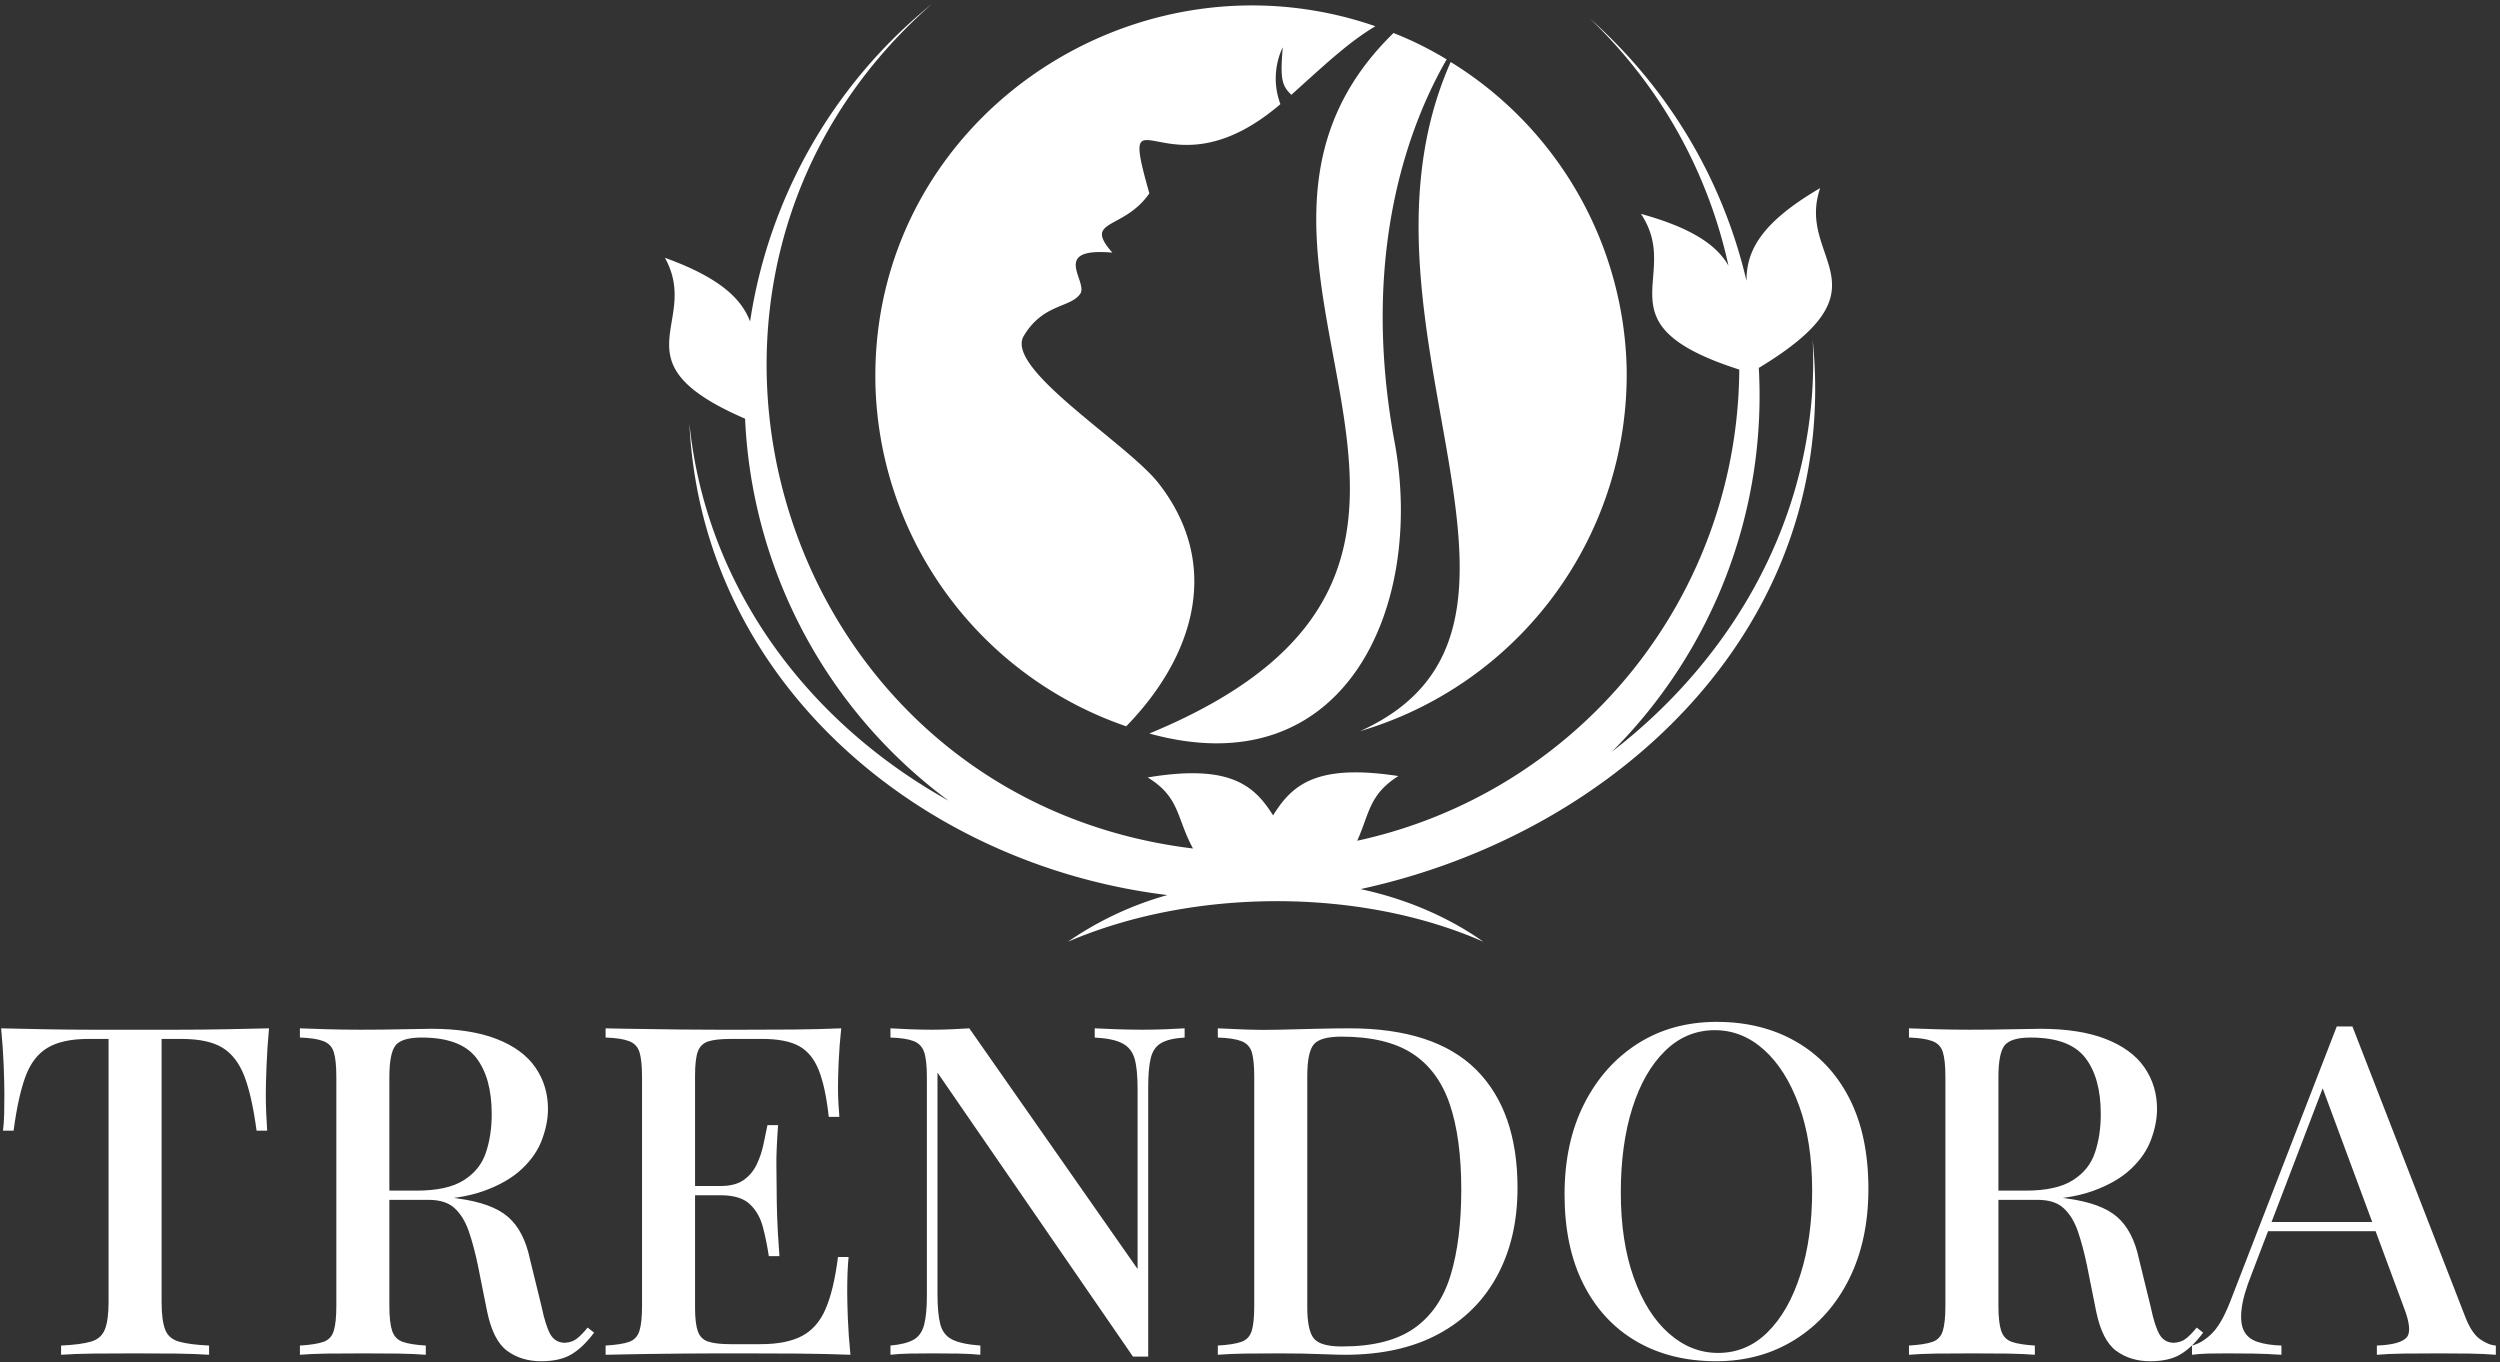
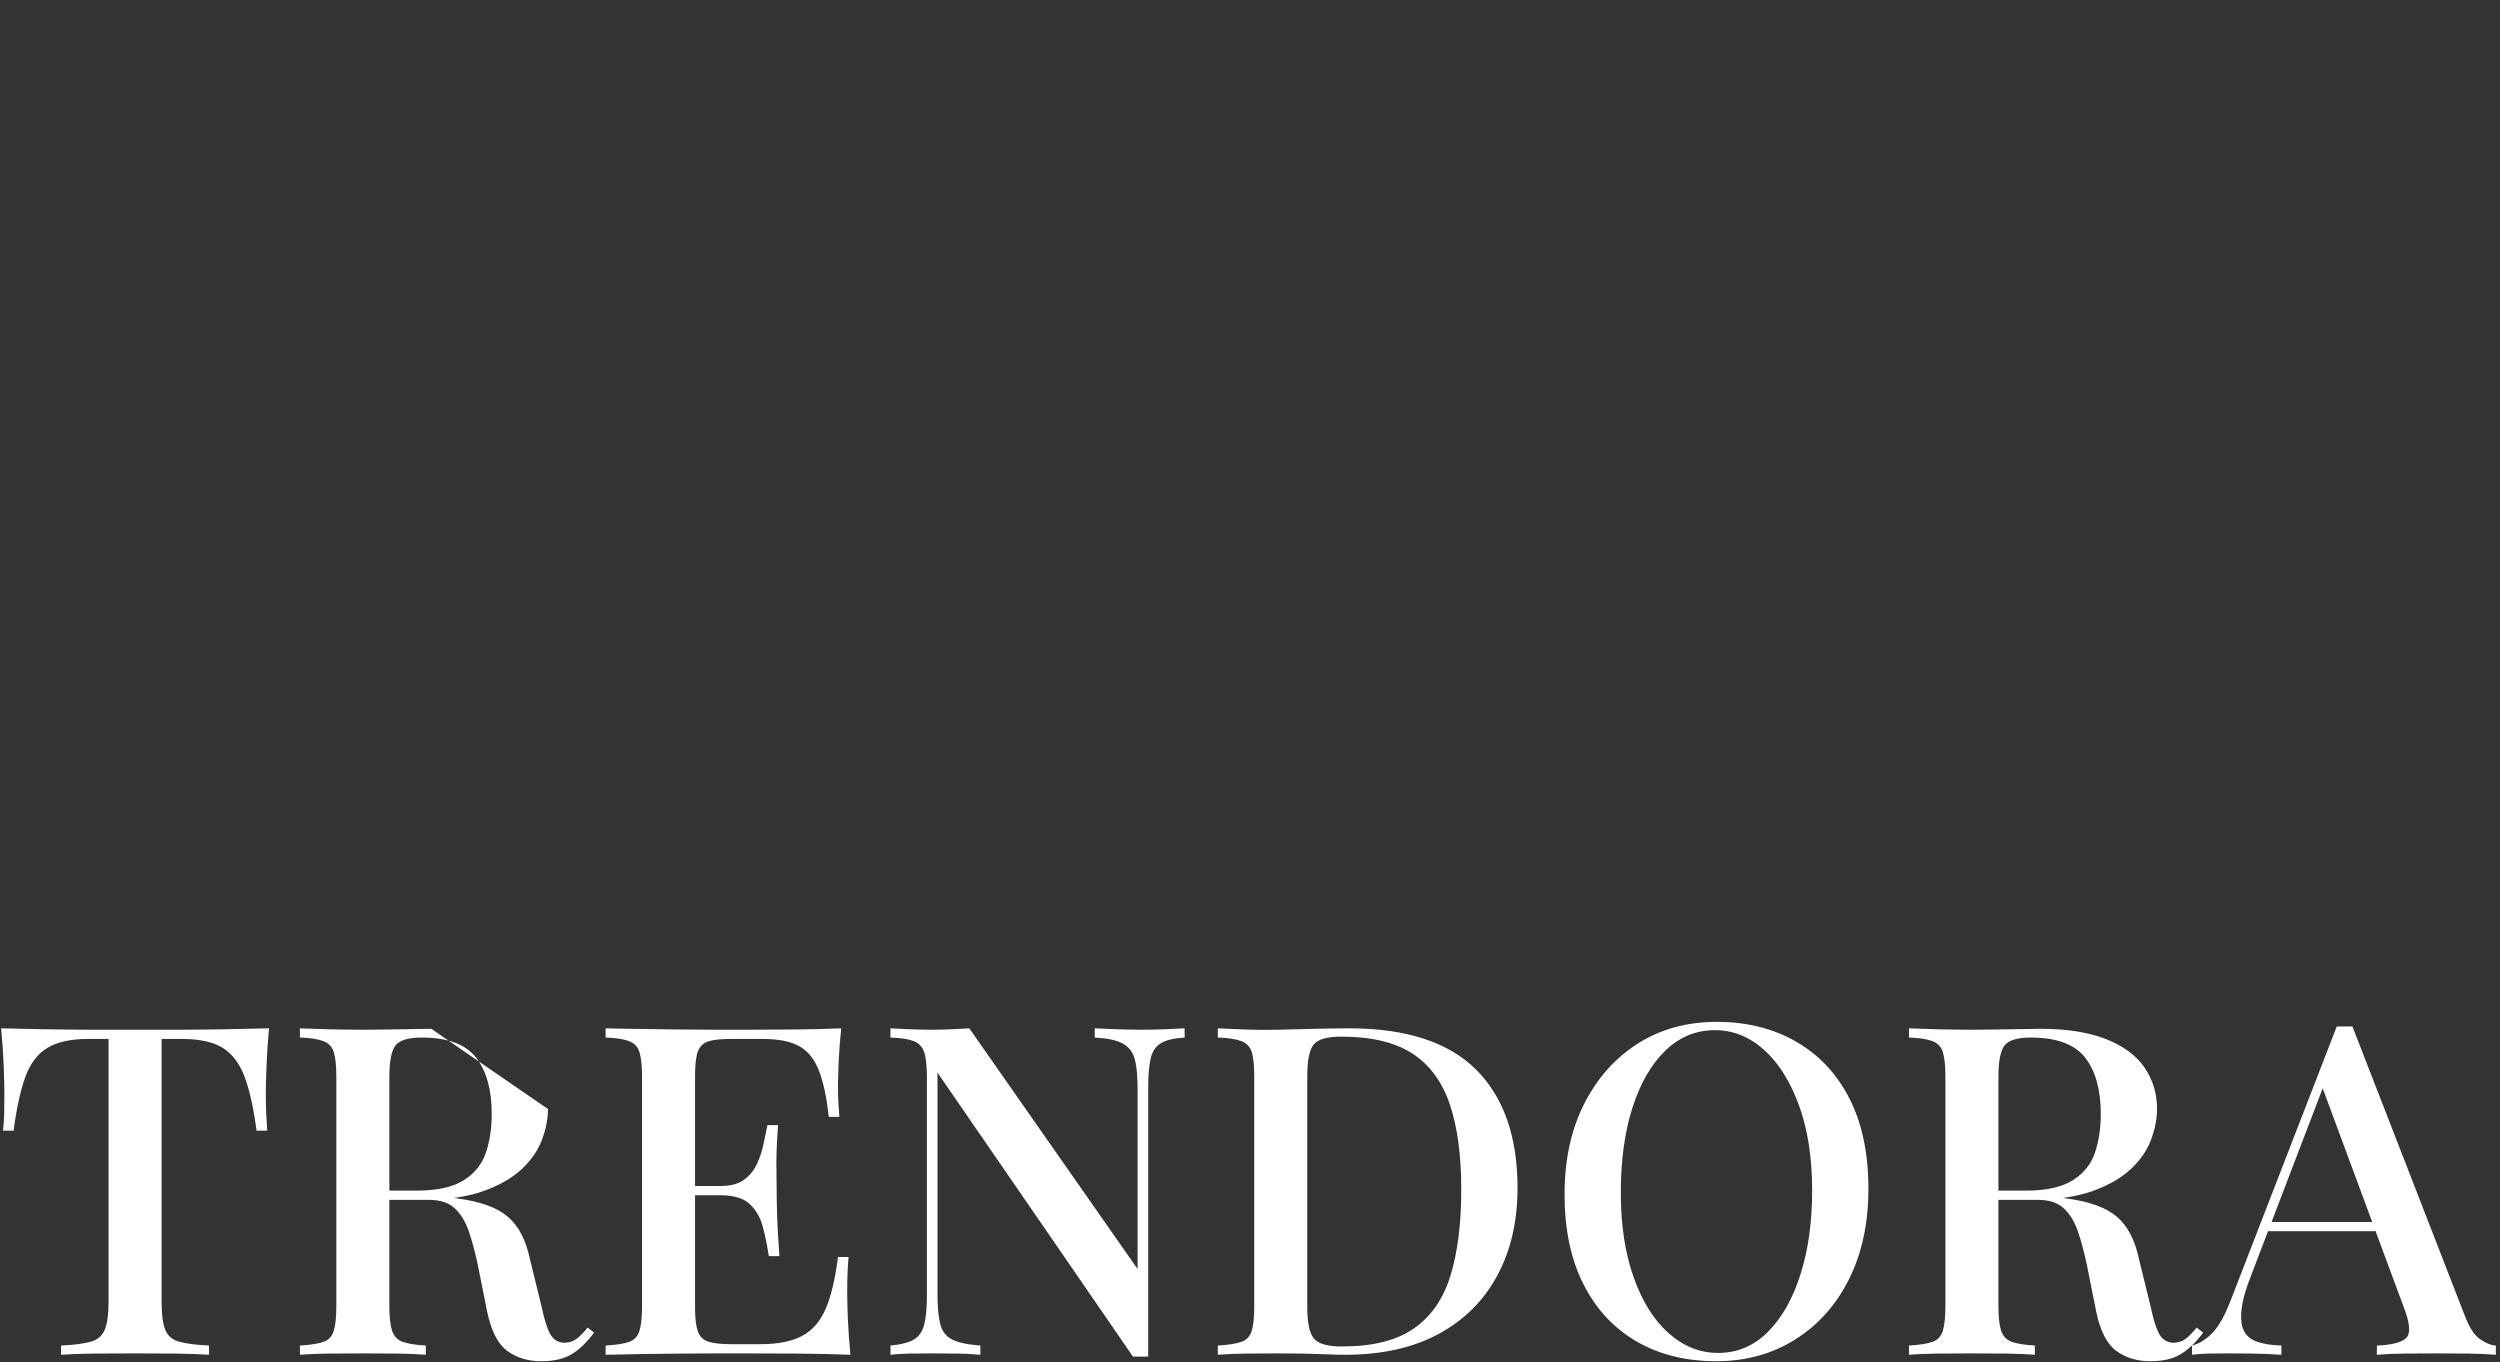
<svg xmlns="http://www.w3.org/2000/svg" version="1.1" width="2000" height="1090" viewBox="0 0 2000 1090">
  <rect x="0" y="0" width="2000" height="1090" fill="#333333" stroke="none" />
  <g transform="matrix(1,0,0,1,-1.212,-0.496)">
    <svg viewBox="0 0 396 216" data-background-color="#ffffff" preserveAspectRatio="xMidYMid meet" height="1090" width="2000">
      <g id="tight-bounds" transform="matrix(1,0,0,1,0.24,0.7)">
        <svg viewBox="0 0 395.52 215.197" height="215.197" width="395.52">
          <g>
            <svg viewBox="0 0 395.52 215.197" height="215.197" width="395.52">
              <g transform="matrix(1,0,0,1,0,161.399)">
                <svg viewBox="0 0 395.52 53.798" height="53.798" width="395.52">
                  <g id="textblocktransform">
                    <svg viewBox="0 0 395.52 53.798" height="53.798" width="395.52" id="textblock">
                      <g>
                        <svg viewBox="0 0 395.52 53.798" height="53.798" width="395.52">
                          <g transform="matrix(1,0,0,1,0,0)">
                            <svg width="395.52" viewBox="1.4 -36.1 270.53 36.8" height="53.798" data-palette-color="#000000">
-                               <path d="M30.45-35.4L30.45-35.4Q30.25-33.3 30.18-31.33 30.1-29.35 30.1-28.3L30.1-28.3Q30.1-27.15 30.15-26.1 30.2-25.05 30.25-24.3L30.25-24.3 29.1-24.3Q28.6-28.05 27.78-30.2 26.95-32.35 25.4-33.3 23.85-34.25 20.95-34.25L20.95-34.25 18.8-34.25 18.8-5.75Q18.8-3.75 19.18-2.75 19.55-1.75 20.68-1.43 21.8-1.1 23.95-1L23.95-1 23.95 0Q22.55-0.1 20.35-0.13 18.15-0.15 15.85-0.15L15.85-0.15Q13.45-0.15 11.33-0.13 9.2-0.1 7.9 0L7.9 0 7.9-1Q10.05-1.1 11.15-1.43 12.25-1.75 12.65-2.75 13.05-3.75 13.05-5.75L13.05-5.75 13.05-34.25 10.85-34.25Q8.05-34.25 6.45-33.3 4.85-32.35 4.05-30.2 3.25-28.05 2.75-24.3L2.75-24.3 1.6-24.3Q1.7-25.05 1.73-26.1 1.75-27.15 1.75-28.3L1.75-28.3Q1.75-29.35 1.68-31.33 1.6-33.3 1.4-35.4L1.4-35.4Q3.55-35.35 6.1-35.3 8.65-35.25 11.25-35.25 13.85-35.25 15.95-35.25L15.95-35.25Q18.05-35.25 20.6-35.25 23.15-35.25 25.75-35.3 28.35-35.35 30.45-35.4ZM33.8-34.4L33.8-35.4Q34.95-35.35 36.77-35.3 38.6-35.25 40.4-35.25L40.4-35.25Q42.8-35.25 44.97-35.3 47.15-35.35 48.05-35.35L48.05-35.35Q52.3-35.35 55.12-34.25 57.95-33.15 59.32-31.18 60.7-29.2 60.7-26.65L60.7-26.65Q60.7-25.1 60.07-23.38 59.45-21.65 57.9-20.18 56.35-18.7 53.7-17.75 51.05-16.8 46.95-16.8L46.95-16.8 42.15-16.8 42.15-17.8 46.45-17.8Q49.8-17.8 51.57-18.93 53.35-20.05 53.97-21.93 54.6-23.8 54.6-26.1L54.6-26.1Q54.6-30.05 52.9-32.23 51.2-34.4 47-34.4L47-34.4Q44.85-34.4 44.17-33.55 43.5-32.7 43.5-30.1L43.5-30.1 43.5-5.3Q43.5-3.5 43.8-2.6 44.1-1.7 44.95-1.4 45.8-1.1 47.45-1L47.45-1 47.45 0Q46.25-0.1 44.42-0.13 42.6-0.15 40.7-0.15L40.7-0.15Q38.6-0.15 36.77-0.13 34.95-0.1 33.8 0L33.8 0 33.8-1Q35.5-1.1 36.35-1.4 37.2-1.7 37.47-2.6 37.75-3.5 37.75-5.3L37.75-5.3 37.75-30.1Q37.75-31.95 37.47-32.83 37.2-33.7 36.32-34.02 35.45-34.35 33.8-34.4L33.8-34.4ZM42.35-16.8L42.25-17.65Q44.8-17.55 46.35-17.43 47.9-17.3 48.95-17.2 50-17.1 50.9-16.95L50.9-16.95Q54.65-16.45 56.37-14.95 58.1-13.45 58.75-10.35L58.75-10.35 60-5.25Q60.45-3.1 60.97-2.2 61.5-1.3 62.55-1.3L62.55-1.3Q63.35-1.35 63.87-1.78 64.4-2.2 65-2.95L65-2.95 65.7-2.4Q64.55-0.85 63.3-0.08 62.05 0.7 59.95 0.7L59.95 0.7Q57.8 0.7 56.27-0.43 54.75-1.55 54.1-4.7L54.1-4.7 53.1-9.7Q52.65-11.85 52.1-13.43 51.55-15 50.57-15.9 49.6-16.8 47.75-16.8L47.75-16.8 42.35-16.8ZM92.5-35.4L92.5-35.4Q92.3-33.5 92.22-31.73 92.15-29.95 92.15-29L92.15-29Q92.15-28.05 92.2-27.2 92.25-26.35 92.3-25.8L92.3-25.8 91.15-25.8Q90.8-29 90.07-30.85 89.34-32.7 87.92-33.48 86.5-34.25 83.95-34.25L83.95-34.25 80.5-34.25Q78.9-34.25 78.07-33.98 77.25-33.7 76.95-32.88 76.65-32.05 76.65-30.3L76.65-30.3 76.65-5.1Q76.65-3.4 76.95-2.55 77.25-1.7 78.07-1.43 78.9-1.15 80.5-1.15L80.5-1.15 83.75-1.15Q86.59-1.15 88.27-2.05 89.95-2.95 90.82-5 91.7-7.05 92.15-10.6L92.15-10.6 93.3-10.6Q93.15-9.15 93.15-6.8L93.15-6.8Q93.15-5.8 93.22-3.9 93.3-2 93.5 0L93.5 0Q90.95-0.1 87.75-0.13 84.55-0.15 82.05-0.15L82.05-0.15Q80.9-0.15 79.09-0.15 77.3-0.15 75.22-0.13 73.15-0.1 71.02-0.08 68.9-0.05 66.95 0L66.95 0 66.95-1Q68.65-1.1 69.5-1.4 70.34-1.7 70.62-2.6 70.9-3.5 70.9-5.3L70.9-5.3 70.9-30.1Q70.9-31.95 70.62-32.83 70.34-33.7 69.47-34.02 68.59-34.35 66.95-34.4L66.95-34.4 66.95-35.4Q68.9-35.35 71.02-35.33 73.15-35.3 75.22-35.27 77.3-35.25 79.09-35.25 80.9-35.25 82.05-35.25L82.05-35.25Q84.34-35.25 87.27-35.27 90.2-35.3 92.5-35.4ZM75.15-18.3L84.2-18.3Q84.2-18.3 84.2-17.8 84.2-17.3 84.2-17.3L84.2-17.3 75.15-17.3Q75.15-17.3 75.15-17.8 75.15-18.3 75.15-18.3L75.15-18.3ZM84.5-24.9L85.65-24.9Q85.45-22.05 85.47-20.55 85.5-19.05 85.5-17.8L85.5-17.8Q85.5-16.55 85.55-15.05 85.59-13.55 85.8-10.7L85.8-10.7 84.65-10.7Q84.4-12.35 84-13.88 83.59-15.4 82.57-16.35 81.55-17.3 79.4-17.3L79.4-17.3 79.4-18.3Q81-18.3 81.92-18.95 82.84-19.6 83.34-20.65 83.84-21.7 84.07-22.83 84.3-23.95 84.5-24.9L84.5-24.9ZM129.74-35.4L129.74-35.4 129.74-34.4Q128.04-34.3 127.19-33.8 126.34-33.3 126.07-32.18 125.79-31.05 125.79-29L125.79-29 125.79 0.2Q125.39 0.2 124.99 0.2 124.59 0.2 124.14 0.2L124.14 0.2 102.94-30.6 102.94-6.6Q102.94-4.5 103.24-3.33 103.54-2.15 104.54-1.65 105.54-1.15 107.59-1L107.59-1 107.59 0Q106.64-0.1 105.17-0.13 103.69-0.15 102.39-0.15L102.39-0.15Q101.14-0.15 99.89-0.13 98.64-0.1 97.84 0L97.84 0 97.84-1Q99.49-1.15 100.34-1.63 101.19-2.1 101.49-3.25 101.79-4.4 101.79-6.4L101.79-6.4 101.79-30.1Q101.79-31.95 101.49-32.83 101.19-33.7 100.34-34.02 99.49-34.35 97.84-34.4L97.84-34.4 97.84-35.4Q98.64-35.35 99.89-35.3 101.14-35.25 102.39-35.25L102.39-35.25Q103.49-35.25 104.54-35.3 105.59-35.35 106.39-35.4L106.39-35.4 124.64-9.3 124.64-28.8Q124.64-30.95 124.32-32.1 123.99-33.25 122.99-33.77 121.99-34.3 119.99-34.4L119.99-34.4 119.99-35.4Q120.89-35.35 122.39-35.3 123.89-35.25 125.19-35.25L125.19-35.25Q126.44-35.25 127.69-35.3 128.94-35.35 129.74-35.4ZM147.59-35.4L147.59-35.4Q156.84-35.4 161.34-30.93 165.84-26.45 165.84-18.1L165.84-18.1Q165.84-12.65 163.64-8.58 161.44-4.5 157.27-2.25 153.09 0 147.14 0L147.14 0Q146.39 0 145.12-0.05 143.84-0.1 142.49-0.13 141.14-0.15 140.04-0.15L140.04-0.15Q138.14-0.15 136.32-0.13 134.49-0.1 133.34 0L133.34 0 133.34-1Q135.04-1.1 135.89-1.4 136.74-1.7 137.02-2.6 137.29-3.5 137.29-5.3L137.29-5.3 137.29-30.1Q137.29-31.95 137.02-32.83 136.74-33.7 135.87-34.02 134.99-34.35 133.34-34.4L133.34-34.4 133.34-35.4Q134.49-35.35 136.32-35.27 138.14-35.2 139.94-35.25L139.94-35.25Q141.74-35.3 143.97-35.35 146.19-35.4 147.59-35.4ZM146.74-34.5L146.74-34.5Q144.44-34.5 143.74-33.65 143.04-32.8 143.04-30.2L143.04-30.2 143.04-5.2Q143.04-2.6 143.77-1.75 144.49-0.9 146.79-0.9L146.79-0.9Q151.84-0.9 154.64-2.88 157.44-4.85 158.59-8.65 159.74-12.45 159.74-17.9L159.74-17.9Q159.74-23.5 158.49-27.18 157.24-30.85 154.42-32.68 151.59-34.5 146.74-34.5ZM187.44-36.1L187.44-36.1Q192.34-36.1 196.06-33.95 199.79-31.8 201.84-27.78 203.89-23.75 203.89-18L203.89-18Q203.89-12.4 201.79-8.2 199.69-4 195.94-1.65 192.19 0.7 187.39 0.7L187.39 0.7Q182.44 0.7 178.74-1.45 175.04-3.6 172.99-7.65 170.94-11.7 170.94-17.4L170.94-17.4Q170.94-23 173.06-27.2 175.19-31.4 178.89-33.75 182.59-36.1 187.44-36.1ZM187.24-35.2L187.24-35.2Q184.14-35.2 181.84-32.95 179.54-30.7 178.29-26.75 177.04-22.8 177.04-17.6L177.04-17.6Q177.04-12.3 178.44-8.38 179.84-4.45 182.24-2.33 184.64-0.2 187.59-0.2L187.59-0.2Q190.69-0.2 192.96-2.45 195.24-4.7 196.51-8.68 197.79-12.65 197.79-17.8L197.79-17.8Q197.79-23.15 196.36-27.05 194.94-30.95 192.56-33.08 190.19-35.2 187.24-35.2ZM208.29-34.4L208.29-35.4Q209.44-35.35 211.26-35.3 213.09-35.25 214.89-35.25L214.89-35.25Q217.29-35.25 219.46-35.3 221.64-35.35 222.54-35.35L222.54-35.35Q226.79-35.35 229.61-34.25 232.44-33.15 233.81-31.18 235.19-29.2 235.19-26.65L235.19-26.65Q235.19-25.1 234.56-23.38 233.94-21.65 232.39-20.18 230.84-18.7 228.19-17.75 225.54-16.8 221.44-16.8L221.44-16.8 216.64-16.8 216.64-17.8 220.94-17.8Q224.29-17.8 226.06-18.93 227.84-20.05 228.46-21.93 229.09-23.8 229.09-26.1L229.09-26.1Q229.09-30.05 227.39-32.23 225.69-34.4 221.49-34.4L221.49-34.4Q219.34-34.4 218.66-33.55 217.99-32.7 217.99-30.1L217.99-30.1 217.99-5.3Q217.99-3.5 218.29-2.6 218.59-1.7 219.44-1.4 220.29-1.1 221.94-1L221.94-1 221.94 0Q220.74-0.1 218.91-0.13 217.09-0.15 215.19-0.15L215.19-0.15Q213.09-0.15 211.26-0.13 209.44-0.1 208.29 0L208.29 0 208.29-1Q209.99-1.1 210.84-1.4 211.69-1.7 211.96-2.6 212.24-3.5 212.24-5.3L212.24-5.3 212.24-30.1Q212.24-31.95 211.96-32.83 211.69-33.7 210.81-34.02 209.94-34.35 208.29-34.4L208.29-34.4ZM216.84-16.8L216.74-17.65Q219.29-17.55 220.84-17.43 222.39-17.3 223.44-17.2 224.49-17.1 225.39-16.95L225.39-16.95Q229.14-16.45 230.86-14.95 232.59-13.45 233.24-10.35L233.24-10.35 234.49-5.25Q234.94-3.1 235.46-2.2 235.99-1.3 237.04-1.3L237.04-1.3Q237.84-1.35 238.36-1.78 238.89-2.2 239.49-2.95L239.49-2.95 240.19-2.4Q239.04-0.85 237.79-0.08 236.54 0.7 234.44 0.7L234.44 0.7Q232.29 0.7 230.76-0.43 229.24-1.55 228.59-4.7L228.59-4.7 227.59-9.7Q227.14-11.85 226.59-13.43 226.04-15 225.06-15.9 224.09-16.8 222.24-16.8L222.24-16.8 216.84-16.8ZM256.38-35.6L256.38-35.6 268.58-4.2Q269.28-2.35 270.21-1.7 271.13-1.05 271.93-1L271.93-1 271.93 0Q270.73-0.1 269.11-0.13 267.48-0.15 265.83-0.15L265.83-0.15Q263.73-0.15 261.93-0.13 260.13-0.1 259.03 0L259.03 0 259.03-1Q261.58-1.1 262.26-1.88 262.93-2.65 261.93-5.2L261.93-5.2 252.93-29.5 253.73-30.4 245.43-8.7Q244.53-6.45 244.36-4.95 244.18-3.45 244.61-2.6 245.03-1.75 246.08-1.4 247.13-1.05 248.68-1L248.68-1 248.68 0Q247.18-0.1 245.66-0.13 244.13-0.15 242.78-0.15L242.78-0.15Q241.58-0.15 240.66-0.13 239.73-0.1 238.98 0L238.98 0 238.98-1Q240.03-1.25 241.08-2.25 242.13-3.25 243.08-5.65L243.08-5.65 254.68-35.6Q255.08-35.6 255.53-35.6 255.98-35.6 256.38-35.6ZM247.23-14.4L261.63-14.4 261.63-13.4 246.73-13.4 247.23-14.4Z" opacity="1" transform="matrix(1,0,0,1,0,0)" fill="#ffffff" class="wordmark-text-0" data-fill-palette-color="primary" id="text-0" />
+                               <path d="M30.45-35.4L30.45-35.4Q30.25-33.3 30.18-31.33 30.1-29.35 30.1-28.3L30.1-28.3Q30.1-27.15 30.15-26.1 30.2-25.05 30.25-24.3L30.25-24.3 29.1-24.3Q28.6-28.05 27.78-30.2 26.95-32.35 25.4-33.3 23.85-34.25 20.95-34.25L20.95-34.25 18.8-34.25 18.8-5.75Q18.8-3.75 19.18-2.75 19.55-1.75 20.68-1.43 21.8-1.1 23.95-1L23.95-1 23.95 0Q22.55-0.1 20.35-0.13 18.15-0.15 15.85-0.15L15.85-0.15Q13.45-0.15 11.33-0.13 9.2-0.1 7.9 0L7.9 0 7.9-1Q10.05-1.1 11.15-1.43 12.25-1.75 12.65-2.75 13.05-3.75 13.05-5.75L13.05-5.75 13.05-34.25 10.85-34.25Q8.05-34.25 6.45-33.3 4.85-32.35 4.05-30.2 3.25-28.05 2.75-24.3L2.75-24.3 1.6-24.3Q1.7-25.05 1.73-26.1 1.75-27.15 1.75-28.3L1.75-28.3Q1.75-29.35 1.68-31.33 1.6-33.3 1.4-35.4L1.4-35.4Q3.55-35.35 6.1-35.3 8.65-35.25 11.25-35.25 13.85-35.25 15.95-35.25L15.95-35.25Q18.05-35.25 20.6-35.25 23.15-35.25 25.75-35.3 28.35-35.35 30.45-35.4ZM33.8-34.4L33.8-35.4Q34.95-35.35 36.77-35.3 38.6-35.25 40.4-35.25L40.4-35.25Q42.8-35.25 44.97-35.3 47.15-35.35 48.05-35.35L48.05-35.35L60.7-26.65Q60.7-25.1 60.07-23.38 59.45-21.65 57.9-20.18 56.35-18.7 53.7-17.75 51.05-16.8 46.95-16.8L46.95-16.8 42.15-16.8 42.15-17.8 46.45-17.8Q49.8-17.8 51.57-18.93 53.35-20.05 53.97-21.93 54.6-23.8 54.6-26.1L54.6-26.1Q54.6-30.05 52.9-32.23 51.2-34.4 47-34.4L47-34.4Q44.85-34.4 44.17-33.55 43.5-32.7 43.5-30.1L43.5-30.1 43.5-5.3Q43.5-3.5 43.8-2.6 44.1-1.7 44.95-1.4 45.8-1.1 47.45-1L47.45-1 47.45 0Q46.25-0.1 44.42-0.13 42.6-0.15 40.7-0.15L40.7-0.15Q38.6-0.15 36.77-0.13 34.95-0.1 33.8 0L33.8 0 33.8-1Q35.5-1.1 36.35-1.4 37.2-1.7 37.47-2.6 37.75-3.5 37.75-5.3L37.75-5.3 37.75-30.1Q37.75-31.95 37.47-32.83 37.2-33.7 36.32-34.02 35.45-34.35 33.8-34.4L33.8-34.4ZM42.35-16.8L42.25-17.65Q44.8-17.55 46.35-17.43 47.9-17.3 48.95-17.2 50-17.1 50.9-16.95L50.9-16.95Q54.65-16.45 56.37-14.95 58.1-13.45 58.75-10.35L58.75-10.35 60-5.25Q60.45-3.1 60.97-2.2 61.5-1.3 62.55-1.3L62.55-1.3Q63.35-1.35 63.87-1.78 64.4-2.2 65-2.95L65-2.95 65.7-2.4Q64.55-0.85 63.3-0.08 62.05 0.7 59.95 0.7L59.95 0.7Q57.8 0.7 56.27-0.43 54.75-1.55 54.1-4.7L54.1-4.7 53.1-9.7Q52.65-11.85 52.1-13.43 51.55-15 50.57-15.9 49.6-16.8 47.75-16.8L47.75-16.8 42.35-16.8ZM92.5-35.4L92.5-35.4Q92.3-33.5 92.22-31.73 92.15-29.95 92.15-29L92.15-29Q92.15-28.05 92.2-27.2 92.25-26.35 92.3-25.8L92.3-25.8 91.15-25.8Q90.8-29 90.07-30.85 89.34-32.7 87.92-33.48 86.5-34.25 83.95-34.25L83.95-34.25 80.5-34.25Q78.9-34.25 78.07-33.98 77.25-33.7 76.95-32.88 76.65-32.05 76.65-30.3L76.65-30.3 76.65-5.1Q76.65-3.4 76.95-2.55 77.25-1.7 78.07-1.43 78.9-1.15 80.5-1.15L80.5-1.15 83.75-1.15Q86.59-1.15 88.27-2.05 89.95-2.95 90.82-5 91.7-7.05 92.15-10.6L92.15-10.6 93.3-10.6Q93.15-9.15 93.15-6.8L93.15-6.8Q93.15-5.8 93.22-3.9 93.3-2 93.5 0L93.5 0Q90.95-0.1 87.75-0.13 84.55-0.15 82.05-0.15L82.05-0.15Q80.9-0.15 79.09-0.15 77.3-0.15 75.22-0.13 73.15-0.1 71.02-0.08 68.9-0.05 66.95 0L66.95 0 66.95-1Q68.65-1.1 69.5-1.4 70.34-1.7 70.62-2.6 70.9-3.5 70.9-5.3L70.9-5.3 70.9-30.1Q70.9-31.95 70.62-32.83 70.34-33.7 69.47-34.02 68.59-34.35 66.95-34.4L66.95-34.4 66.95-35.4Q68.9-35.35 71.02-35.33 73.15-35.3 75.22-35.27 77.3-35.25 79.09-35.25 80.9-35.25 82.05-35.25L82.05-35.25Q84.34-35.25 87.27-35.27 90.2-35.3 92.5-35.4ZM75.15-18.3L84.2-18.3Q84.2-18.3 84.2-17.8 84.2-17.3 84.2-17.3L84.2-17.3 75.15-17.3Q75.15-17.3 75.15-17.8 75.15-18.3 75.15-18.3L75.15-18.3ZM84.5-24.9L85.65-24.9Q85.45-22.05 85.47-20.55 85.5-19.05 85.5-17.8L85.5-17.8Q85.5-16.55 85.55-15.05 85.59-13.55 85.8-10.7L85.8-10.7 84.65-10.7Q84.4-12.35 84-13.88 83.59-15.4 82.57-16.35 81.55-17.3 79.4-17.3L79.4-17.3 79.4-18.3Q81-18.3 81.92-18.95 82.84-19.6 83.34-20.65 83.84-21.7 84.07-22.83 84.3-23.95 84.5-24.9L84.5-24.9ZM129.74-35.4L129.74-35.4 129.74-34.4Q128.04-34.3 127.19-33.8 126.34-33.3 126.07-32.18 125.79-31.05 125.79-29L125.79-29 125.79 0.2Q125.39 0.2 124.99 0.2 124.59 0.2 124.14 0.2L124.14 0.2 102.94-30.6 102.94-6.6Q102.94-4.5 103.24-3.33 103.54-2.15 104.54-1.65 105.54-1.15 107.59-1L107.59-1 107.59 0Q106.64-0.1 105.17-0.13 103.69-0.15 102.39-0.15L102.39-0.15Q101.14-0.15 99.89-0.13 98.64-0.1 97.84 0L97.84 0 97.84-1Q99.49-1.15 100.34-1.63 101.19-2.1 101.49-3.25 101.79-4.4 101.79-6.4L101.79-6.4 101.79-30.1Q101.79-31.95 101.49-32.83 101.19-33.7 100.34-34.02 99.49-34.35 97.84-34.4L97.84-34.4 97.84-35.4Q98.64-35.35 99.89-35.3 101.14-35.25 102.39-35.25L102.39-35.25Q103.49-35.25 104.54-35.3 105.59-35.35 106.39-35.4L106.39-35.4 124.64-9.3 124.64-28.8Q124.64-30.95 124.32-32.1 123.99-33.25 122.99-33.77 121.99-34.3 119.99-34.4L119.99-34.4 119.99-35.4Q120.89-35.35 122.39-35.3 123.89-35.25 125.19-35.25L125.19-35.25Q126.44-35.25 127.69-35.3 128.94-35.35 129.74-35.4ZM147.59-35.4L147.59-35.4Q156.84-35.4 161.34-30.93 165.84-26.45 165.84-18.1L165.84-18.1Q165.84-12.65 163.64-8.58 161.44-4.5 157.27-2.25 153.09 0 147.14 0L147.14 0Q146.39 0 145.12-0.05 143.84-0.1 142.49-0.13 141.14-0.15 140.04-0.15L140.04-0.15Q138.14-0.15 136.32-0.13 134.49-0.1 133.34 0L133.34 0 133.34-1Q135.04-1.1 135.89-1.4 136.74-1.7 137.02-2.6 137.29-3.5 137.29-5.3L137.29-5.3 137.29-30.1Q137.29-31.95 137.02-32.83 136.74-33.7 135.87-34.02 134.99-34.35 133.34-34.4L133.34-34.4 133.34-35.4Q134.49-35.35 136.32-35.27 138.14-35.2 139.94-35.25L139.94-35.25Q141.74-35.3 143.97-35.35 146.19-35.4 147.59-35.4ZM146.74-34.5L146.74-34.5Q144.44-34.5 143.74-33.65 143.04-32.8 143.04-30.2L143.04-30.2 143.04-5.2Q143.04-2.6 143.77-1.75 144.49-0.9 146.79-0.9L146.79-0.9Q151.84-0.9 154.64-2.88 157.44-4.85 158.59-8.65 159.74-12.45 159.74-17.9L159.74-17.9Q159.74-23.5 158.49-27.18 157.24-30.85 154.42-32.68 151.59-34.5 146.74-34.5ZM187.44-36.1L187.44-36.1Q192.34-36.1 196.06-33.95 199.79-31.8 201.84-27.78 203.89-23.75 203.89-18L203.89-18Q203.89-12.4 201.79-8.2 199.69-4 195.94-1.65 192.19 0.7 187.39 0.7L187.39 0.7Q182.44 0.7 178.74-1.45 175.04-3.6 172.99-7.65 170.94-11.7 170.94-17.4L170.94-17.4Q170.94-23 173.06-27.2 175.19-31.4 178.89-33.75 182.59-36.1 187.44-36.1ZM187.24-35.2L187.24-35.2Q184.14-35.2 181.84-32.95 179.54-30.7 178.29-26.75 177.04-22.8 177.04-17.6L177.04-17.6Q177.04-12.3 178.44-8.38 179.84-4.45 182.24-2.33 184.64-0.2 187.59-0.2L187.59-0.2Q190.69-0.2 192.96-2.45 195.24-4.7 196.51-8.68 197.79-12.65 197.79-17.8L197.79-17.8Q197.79-23.15 196.36-27.05 194.94-30.95 192.56-33.08 190.19-35.2 187.24-35.2ZM208.29-34.4L208.29-35.4Q209.44-35.35 211.26-35.3 213.09-35.25 214.89-35.25L214.89-35.25Q217.29-35.25 219.46-35.3 221.64-35.35 222.54-35.35L222.54-35.35Q226.79-35.35 229.61-34.25 232.44-33.15 233.81-31.18 235.19-29.2 235.19-26.65L235.19-26.65Q235.19-25.1 234.56-23.38 233.94-21.65 232.39-20.18 230.84-18.7 228.19-17.75 225.54-16.8 221.44-16.8L221.44-16.8 216.64-16.8 216.64-17.8 220.94-17.8Q224.29-17.8 226.06-18.93 227.84-20.05 228.46-21.93 229.09-23.8 229.09-26.1L229.09-26.1Q229.09-30.05 227.39-32.23 225.69-34.4 221.49-34.4L221.49-34.4Q219.34-34.4 218.66-33.55 217.99-32.7 217.99-30.1L217.99-30.1 217.99-5.3Q217.99-3.5 218.29-2.6 218.59-1.7 219.44-1.4 220.29-1.1 221.94-1L221.94-1 221.94 0Q220.74-0.1 218.91-0.13 217.09-0.15 215.19-0.15L215.19-0.15Q213.09-0.15 211.26-0.13 209.44-0.1 208.29 0L208.29 0 208.29-1Q209.99-1.1 210.84-1.4 211.69-1.7 211.96-2.6 212.24-3.5 212.24-5.3L212.24-5.3 212.24-30.1Q212.24-31.95 211.96-32.83 211.69-33.7 210.81-34.02 209.94-34.35 208.29-34.4L208.29-34.4ZM216.84-16.8L216.74-17.65Q219.29-17.55 220.84-17.43 222.39-17.3 223.44-17.2 224.49-17.1 225.39-16.95L225.39-16.95Q229.14-16.45 230.86-14.95 232.59-13.45 233.24-10.35L233.24-10.35 234.49-5.25Q234.94-3.1 235.46-2.2 235.99-1.3 237.04-1.3L237.04-1.3Q237.84-1.35 238.36-1.78 238.89-2.2 239.49-2.95L239.49-2.95 240.19-2.4Q239.04-0.85 237.79-0.08 236.54 0.7 234.44 0.7L234.44 0.7Q232.29 0.7 230.76-0.43 229.24-1.55 228.59-4.7L228.59-4.7 227.59-9.7Q227.14-11.85 226.59-13.43 226.04-15 225.06-15.9 224.09-16.8 222.24-16.8L222.24-16.8 216.84-16.8ZM256.38-35.6L256.38-35.6 268.58-4.2Q269.28-2.35 270.21-1.7 271.13-1.05 271.93-1L271.93-1 271.93 0Q270.73-0.1 269.11-0.13 267.48-0.15 265.83-0.15L265.83-0.15Q263.73-0.15 261.93-0.13 260.13-0.1 259.03 0L259.03 0 259.03-1Q261.58-1.1 262.26-1.88 262.93-2.65 261.93-5.2L261.93-5.2 252.93-29.5 253.73-30.4 245.43-8.7Q244.53-6.45 244.36-4.95 244.18-3.45 244.61-2.6 245.03-1.75 246.08-1.4 247.13-1.05 248.68-1L248.68-1 248.68 0Q247.18-0.1 245.66-0.13 244.13-0.15 242.78-0.15L242.78-0.15Q241.58-0.15 240.66-0.13 239.73-0.1 238.98 0L238.98 0 238.98-1Q240.03-1.25 241.08-2.25 242.13-3.25 243.08-5.65L243.08-5.65 254.68-35.6Q255.08-35.6 255.53-35.6 255.98-35.6 256.38-35.6ZM247.23-14.4L261.63-14.4 261.63-13.4 246.73-13.4 247.23-14.4Z" opacity="1" transform="matrix(1,0,0,1,0,0)" fill="#ffffff" class="wordmark-text-0" data-fill-palette-color="primary" id="text-0" />
                            </svg>
                          </g>
                        </svg>
                      </g>
                    </svg>
                  </g>
                </svg>
              </g>
              <g transform="matrix(1,0,0,1,105.24,0)">
                <svg viewBox="0 0 185.041 148.699" height="148.699" width="185.041">
                  <g>
                    <svg xml:space="preserve" style="shape-rendering:geometricPrecision;text-rendering:geometricPrecision;image-rendering:optimizeQuality;" viewBox="0 0 8.425 6.77" x="0" y="0" fill-rule="evenodd" clip-rule="evenodd" id="icon-0" width="185.041" height="148.699" class="icon-icon-0" data-fill-palette-color="accent">
                      <g fill="#f672a7" data-fill-palette-color="accent">
-                         <path class="" d="M0.58 2.995C-0.375 2.583 0.265 2.308 0 1.833 0.395 1.976 0.552 2.127 0.615 2.293A3.65 3.65 0 0 1 1.929 0C-0.335 1.978 0.8 5.731 3.812 6.097 3.692 5.877 3.719 5.727 3.485 5.584 4.076 5.486 4.253 5.639 4.39 5.858 4.527 5.638 4.7 5.483 5.294 5.574 5.08 5.71 5.086 5.847 4.997 6.041A3.5 3.5 0 0 0 7.755 2.64C6.722 2.31 7.352 1.972 7.045 1.516 7.42 1.62 7.593 1.744 7.677 1.89A3.5 3.5 0 0 0 6.674 0.104C7.227 0.594 7.632 1.249 7.807 2 7.807 1.788 7.903 1.585 8.339 1.33 8.16 1.851 8.874 2.037 7.896 2.628A3.63 3.63 0 0 1 6.836 5.398C7.77 4.678 8.34 3.6 8.285 2.427 8.491 4.465 6.898 5.983 5.021 6.39 5.358 6.462 5.66 6.595 5.908 6.77 5.013 6.376 3.808 6.383 2.909 6.77A2.4 2.4 0 0 1 3.627 6.433C1.847 6.217 0.266 4.895 0.177 3.029 0.295 4.195 1.018 5.179 2.048 5.752A3.63 3.63 0 0 1 0.579 2.995M5.128 0.162C4.946 0.272 4.81 0.396 4.522 0.657 4.454 0.59 4.44 0.547 4.46 0.314 4.46 0.314 4.358 0.499 4.443 0.724 3.622 1.427 3.26 0.535 3.497 1.368 3.311 1.637 3.015 1.552 3.23 1.796 2.776 1.756 3.058 2.006 2.998 2.093 2.927 2.196 2.729 2.163 2.59 2.398S3.335 3.17 3.563 3.46C4.028 4.055 3.814 4.718 3.33 5.215A2.68 2.68 0 0 1 1.52 2.754C1.474 0.85 3.378-0.443 5.129 0.162M5.262 0.212C5.395 0.264 5.522 0.328 5.643 0.401 5.398 0.826 5.007 1.76 5.267 3.163 5.486 4.343 4.917 5.66 3.497 5.267 6.528 4.014 3.58 1.847 5.26 0.21M5.672 0.42A2.67 2.67 0 0 1 6.942 2.624 2.684 2.684 0 0 1 5.018 5.25C6.674 4.502 4.832 2.313 5.672 0.42" fill="#ffffff" data-fill-palette-color="accent" />
-                       </g>
+                         </g>
                    </svg>
                  </g>
                </svg>
              </g>
              <g />
            </svg>
          </g>
          <defs />
        </svg>
        <rect width="395.52" height="215.197" fill="none" stroke="none" visibility="hidden" />
      </g>
    </svg>
  </g>
</svg>